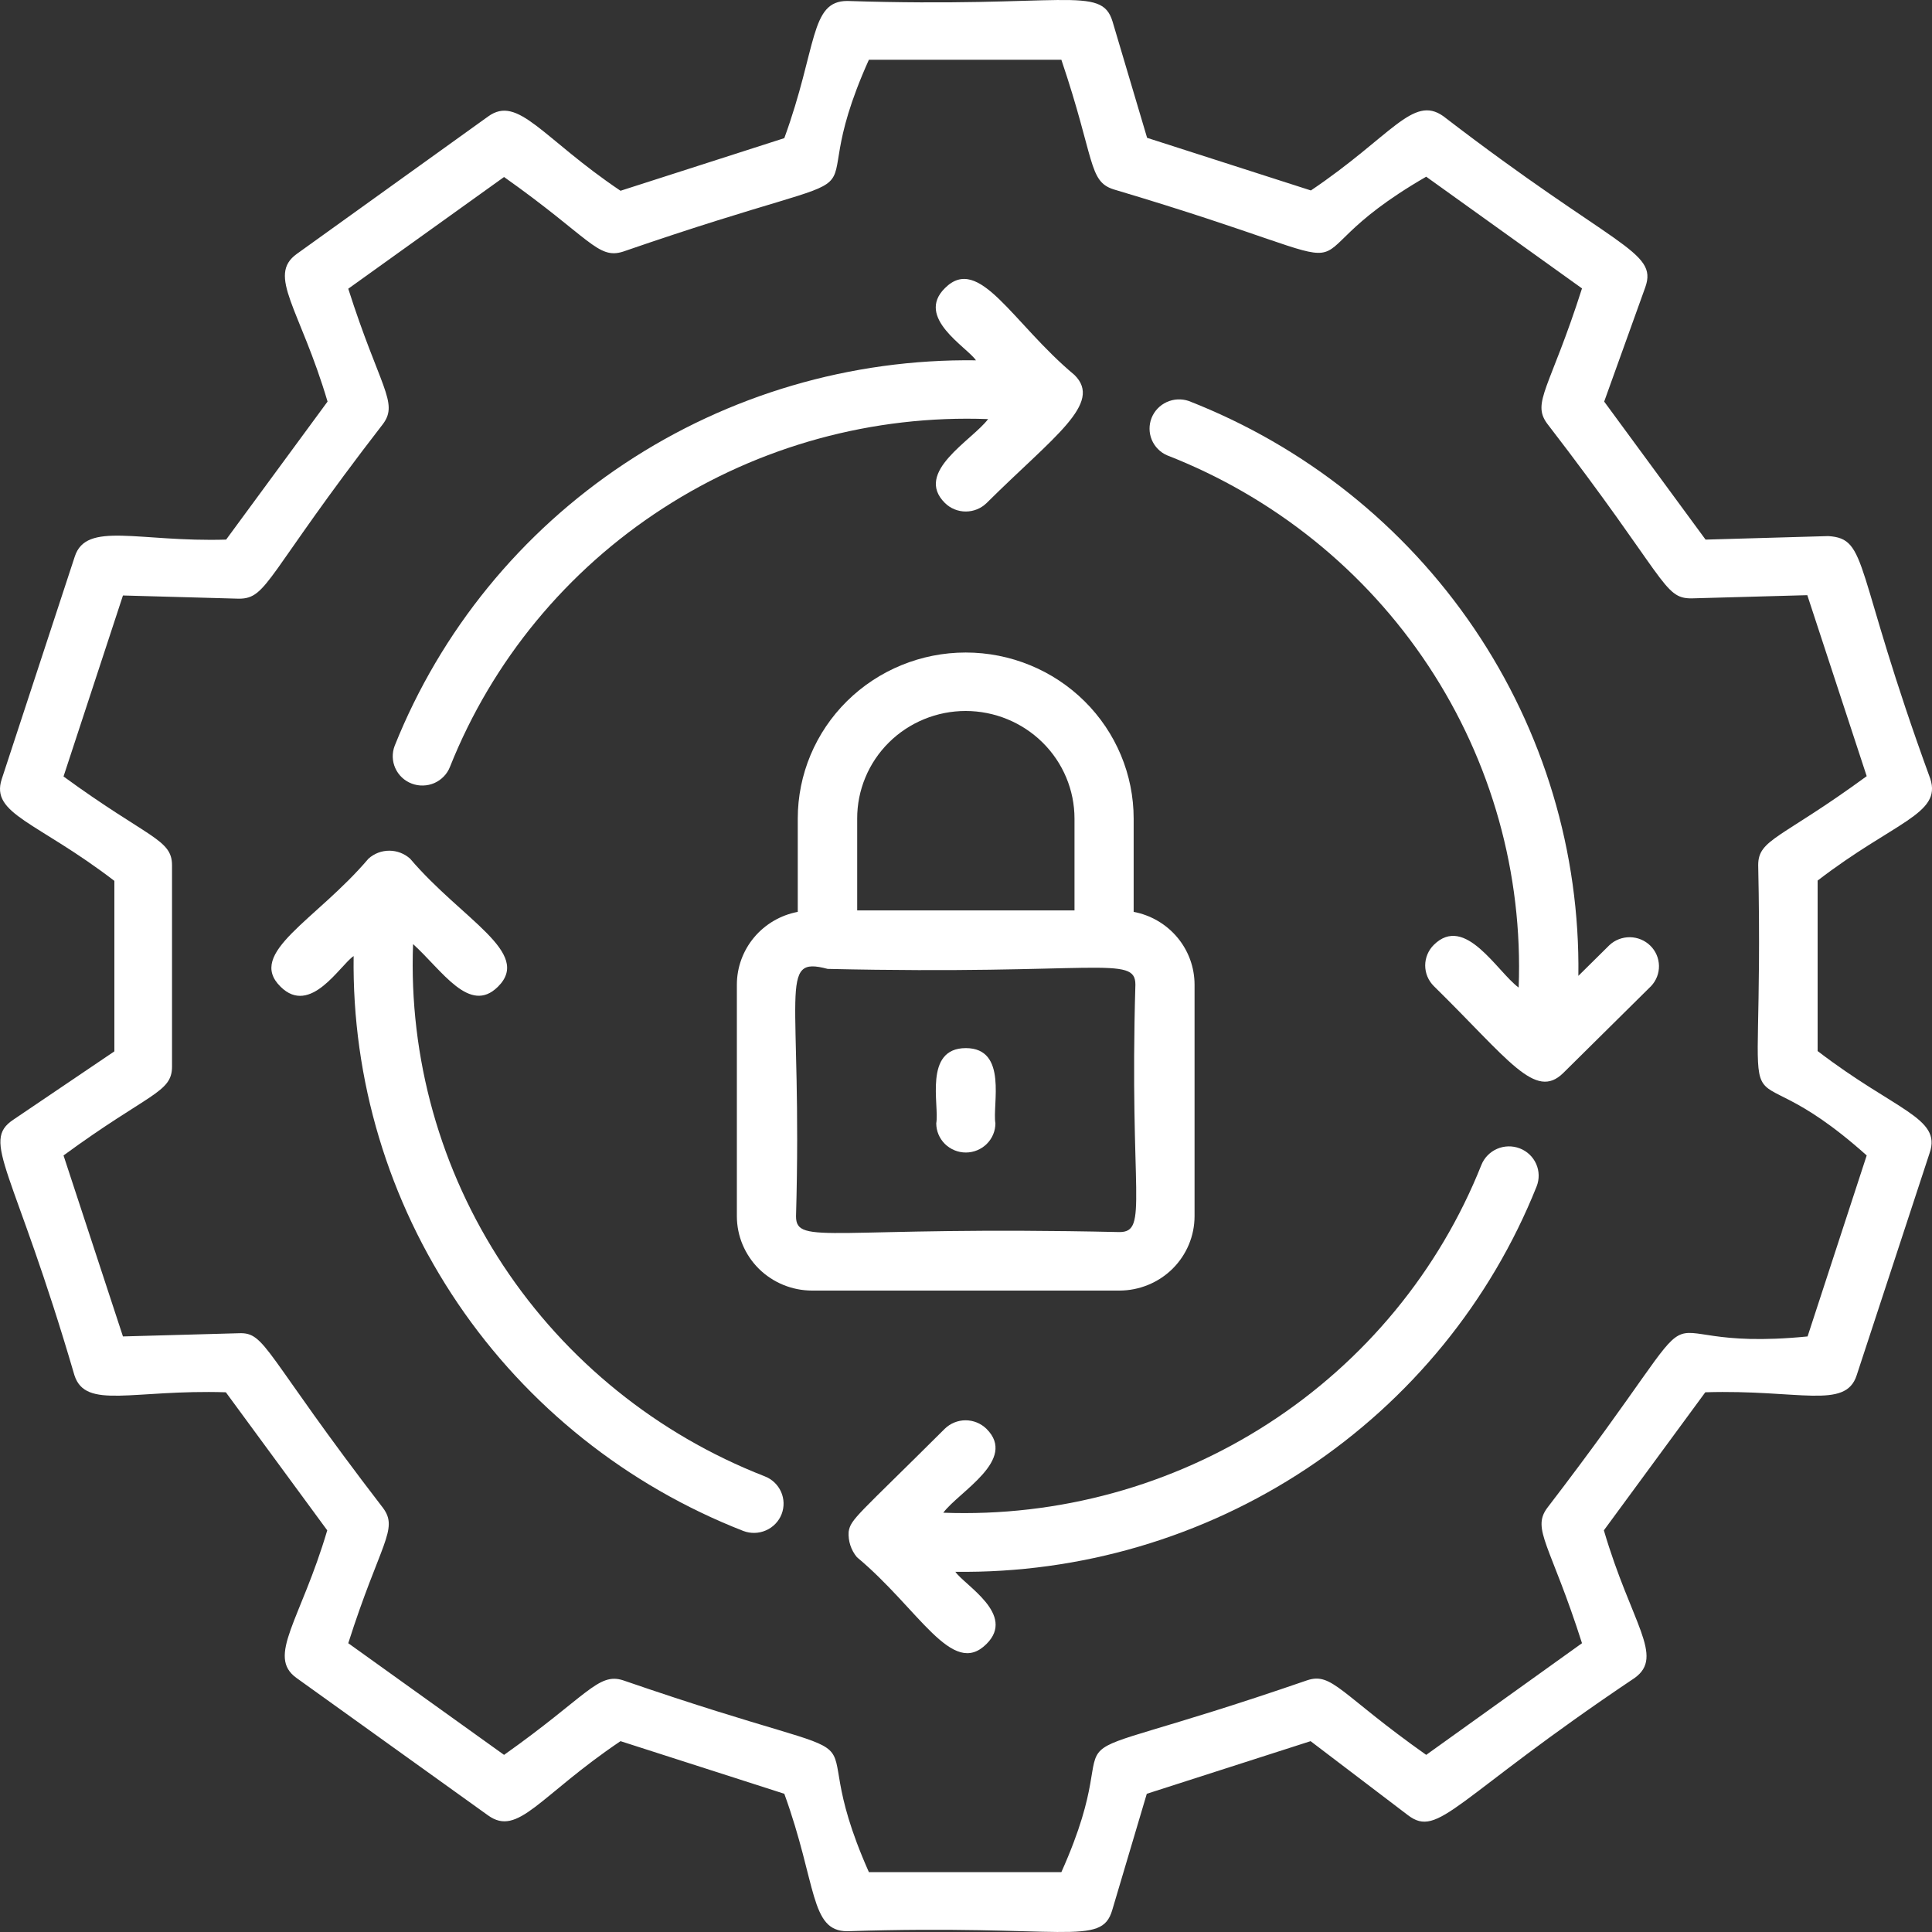
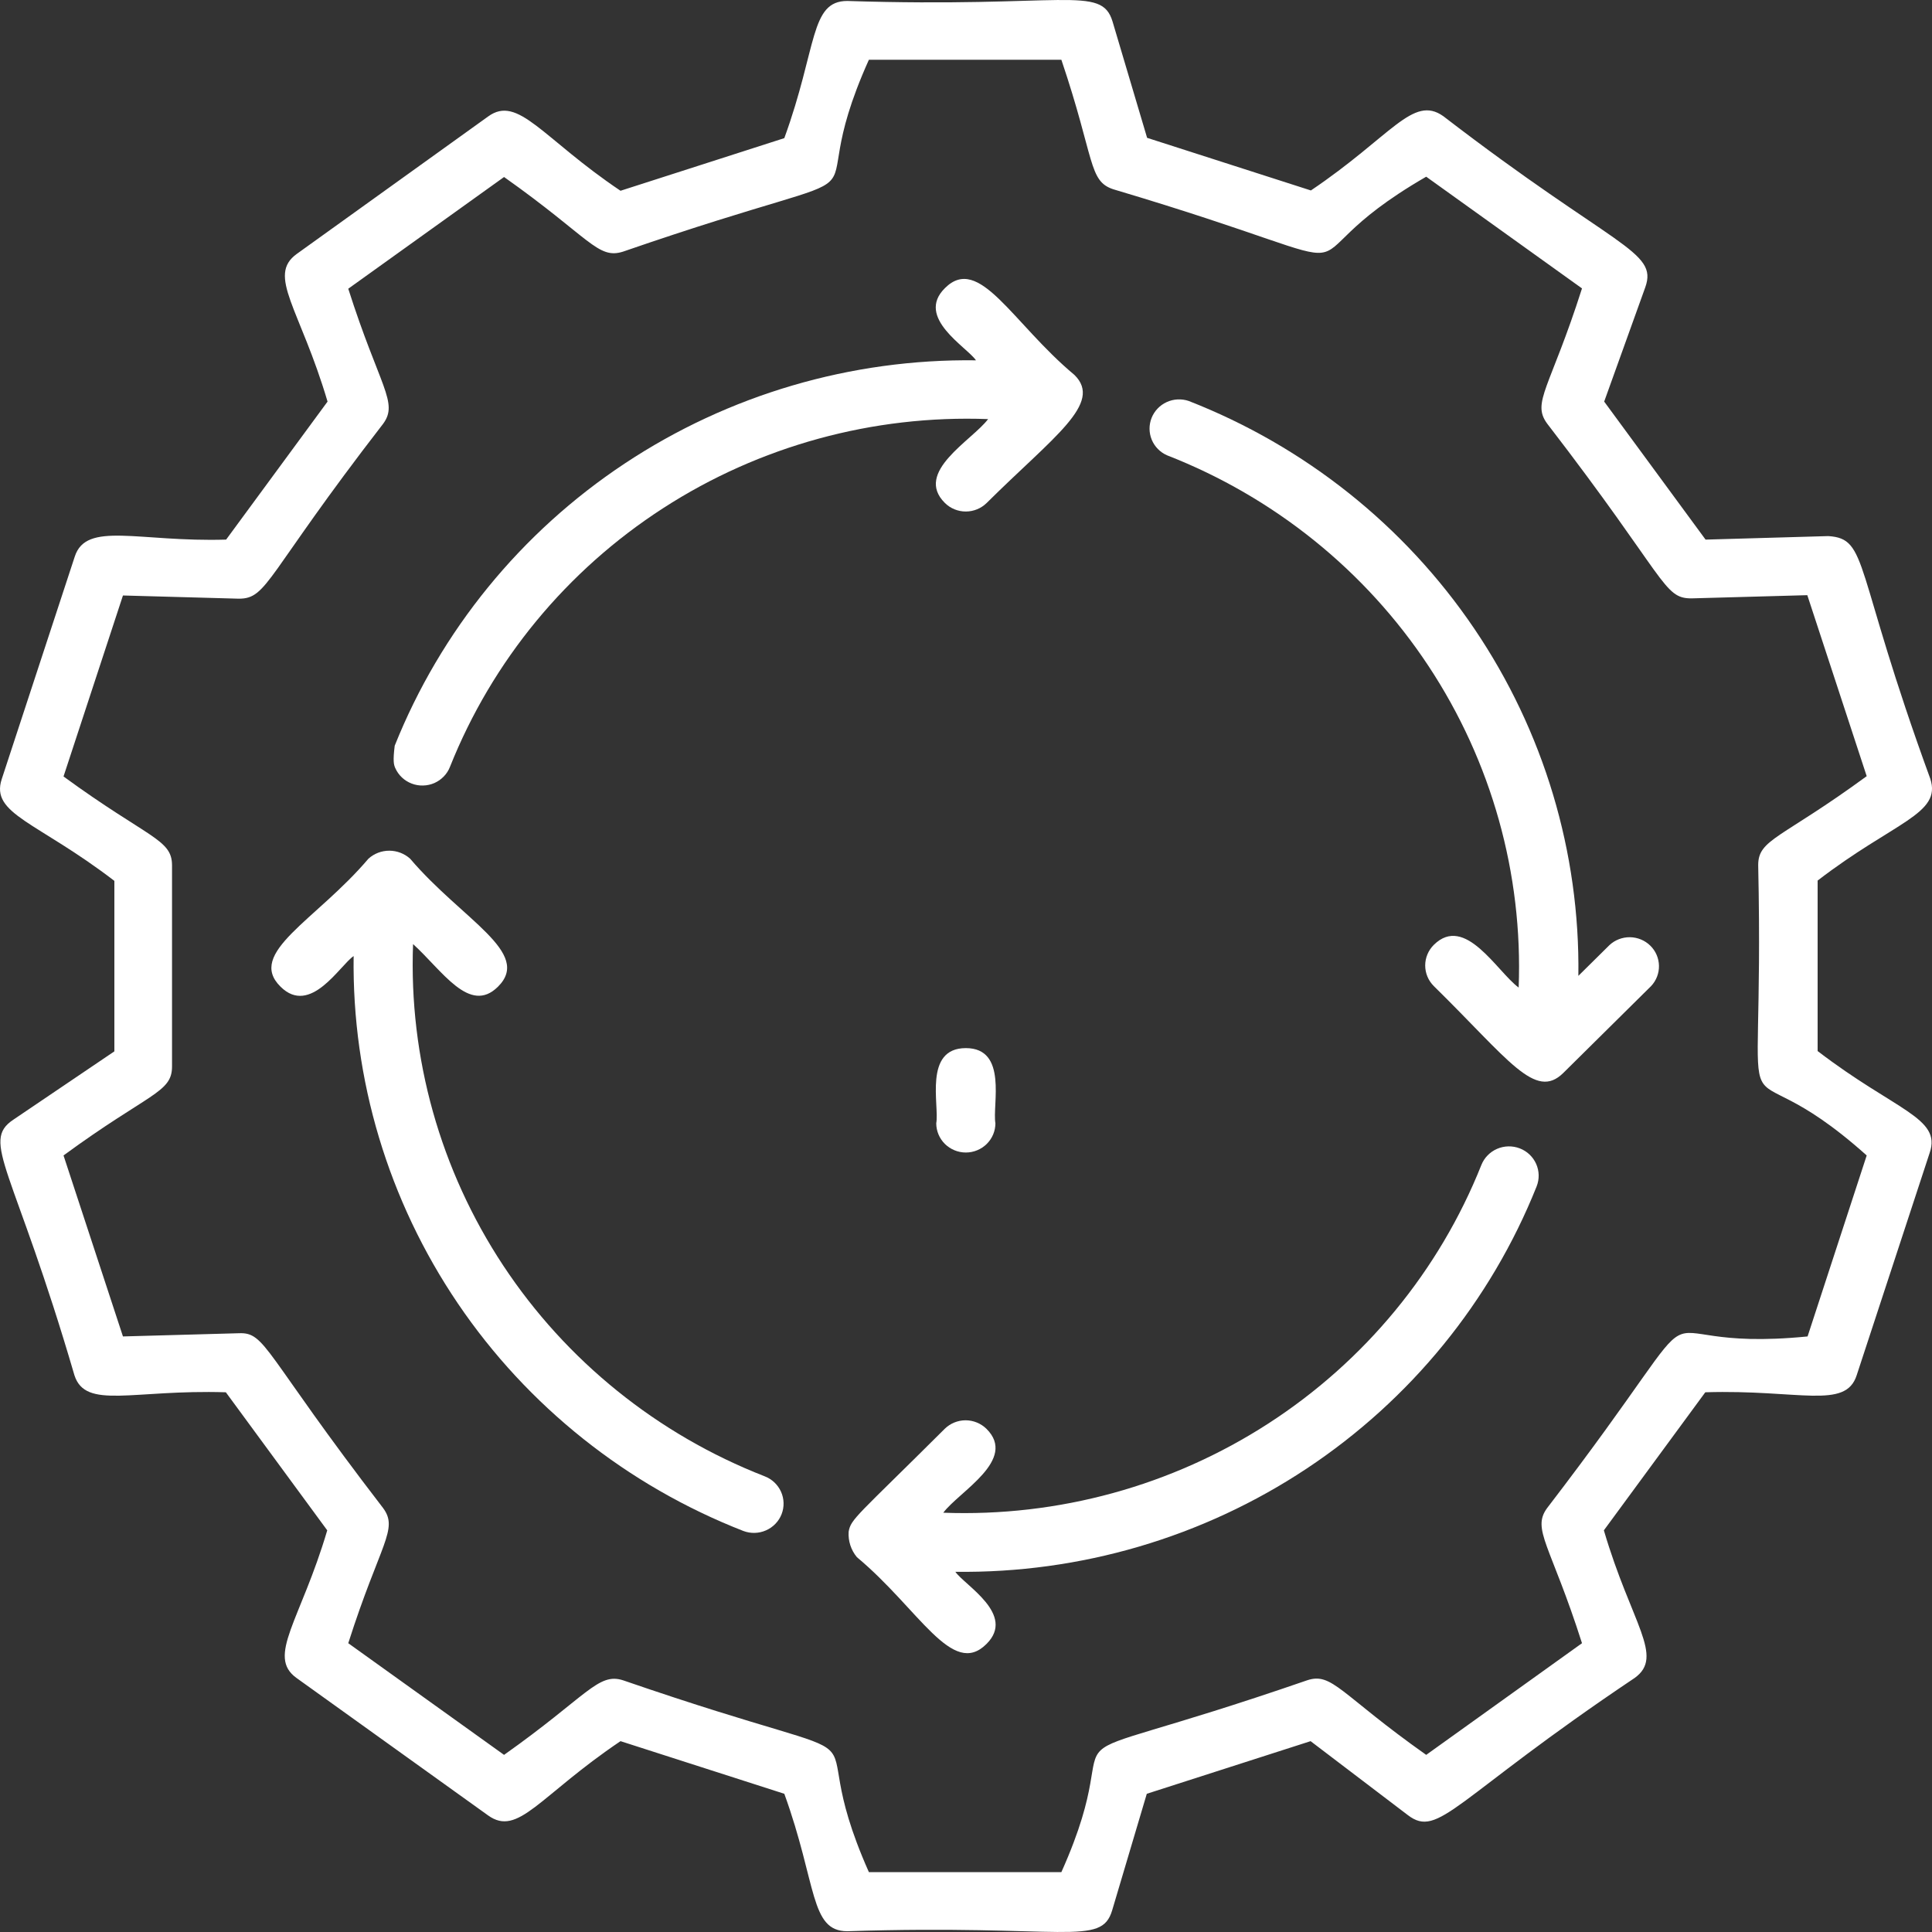
<svg xmlns="http://www.w3.org/2000/svg" width="50" height="50" viewBox="0 0 50 50" fill="none">
  <rect x="0" y="0" width="50" height="50" fill="#333333" stroke="none" />
  <g clip-path="url(#clip0_2312_19256)">
    <path d="M47.04 27.201V22.789C49.03 21.26 50.254 21.071 49.956 20.155C47.959 14.684 48.364 13.942 47.316 13.874L44.14 13.965L41.516 10.393L42.58 7.434C42.916 6.488 41.791 6.42 37.353 3.007C36.565 2.447 36.014 3.522 33.926 4.929L29.687 3.567L28.792 0.555C28.501 -0.399 27.552 0.207 21.928 0.025C20.956 0.025 21.155 1.221 20.298 3.575L16.059 4.937C14.032 3.575 13.412 2.447 12.632 3.015L7.681 6.571C6.901 7.131 7.765 7.987 8.477 10.393L5.852 13.965C3.588 14.033 2.233 13.481 1.935 14.404L0.045 20.163C-0.253 21.071 0.956 21.26 2.96 22.797V27.209L0.343 28.979C-0.506 29.547 0.359 30.228 1.927 35.594C2.218 36.487 3.427 35.957 5.845 36.032L8.469 39.605C7.781 41.935 6.893 42.866 7.674 43.426L12.632 46.983C13.412 47.543 13.948 46.484 16.059 45.061L20.298 46.423C21.148 48.769 20.956 49.98 21.928 49.98C27.56 49.798 28.501 50.396 28.784 49.435L29.679 46.423L33.918 45.061L36.435 46.975C37.239 47.589 37.621 46.567 42.304 43.426C43.084 42.866 42.22 42.026 41.508 39.605L44.133 36.032C46.558 35.957 47.76 36.487 48.05 35.594L49.94 29.835C50.254 28.926 49.053 28.745 47.04 27.201ZM46.78 34.587C41.891 35.071 45.005 32.559 40.039 39.029C39.634 39.582 40.131 39.983 40.942 42.526L36.91 45.416C34.683 43.842 34.477 43.267 33.826 43.487C26.06 46.166 29.473 43.979 27.468 48.451H22.487C20.497 43.979 23.879 46.158 16.128 43.487C15.478 43.275 15.195 43.895 13.045 45.416L9.013 42.526C9.839 39.938 10.321 39.582 9.915 39.029C6.817 35.003 6.885 34.474 6.181 34.504L3.182 34.587L1.644 29.903C3.855 28.283 4.452 28.283 4.452 27.602V22.395C4.452 21.714 3.84 21.699 1.644 20.095L3.182 15.411L6.181 15.494C6.931 15.494 6.87 14.903 9.915 10.968C10.321 10.416 9.824 10.015 9.013 7.472L13.045 4.581C15.271 6.155 15.47 6.723 16.128 6.511C23.91 3.824 20.474 6.019 22.487 1.546H27.468C28.34 4.127 28.164 4.687 28.814 4.899C36.673 7.237 32.64 7.041 36.91 4.573L40.942 7.464C40.116 10.053 39.634 10.408 40.039 10.961C43.146 14.994 43.039 15.486 43.773 15.486L46.773 15.403L48.31 20.087C46.099 21.707 45.502 21.714 45.502 22.388C45.678 30.553 44.63 26.611 48.31 29.903L46.78 34.587Z" fill="white" />
-     <path d="M11.646 19.844C12.739 17.102 14.666 14.764 17.161 13.152C19.655 11.54 22.594 10.735 25.572 10.846C25.159 11.398 23.644 12.216 24.455 13.018C24.598 13.159 24.792 13.238 24.994 13.238C25.196 13.238 25.39 13.159 25.534 13.018C27.263 11.3 28.556 10.437 27.806 9.703C26.192 8.356 25.342 6.57 24.455 7.456C23.682 8.22 25.021 8.977 25.258 9.325C22.024 9.283 18.853 10.215 16.167 11.996C13.48 13.777 11.405 16.324 10.215 19.299C10.179 19.392 10.162 19.491 10.164 19.591C10.167 19.69 10.189 19.788 10.23 19.879C10.271 19.97 10.329 20.052 10.402 20.121C10.475 20.19 10.561 20.243 10.655 20.279C10.749 20.315 10.849 20.332 10.95 20.329C11.051 20.327 11.15 20.305 11.242 20.265C11.334 20.224 11.417 20.166 11.486 20.094C11.556 20.022 11.61 19.937 11.646 19.844Z" fill="white" />
+     <path d="M11.646 19.844C12.739 17.102 14.666 14.764 17.161 13.152C19.655 11.54 22.594 10.735 25.572 10.846C25.159 11.398 23.644 12.216 24.455 13.018C24.598 13.159 24.792 13.238 24.994 13.238C25.196 13.238 25.39 13.159 25.534 13.018C27.263 11.3 28.556 10.437 27.806 9.703C26.192 8.356 25.342 6.57 24.455 7.456C23.682 8.22 25.021 8.977 25.258 9.325C22.024 9.283 18.853 10.215 16.167 11.996C13.48 13.777 11.405 16.324 10.215 19.299C10.167 19.69 10.189 19.788 10.23 19.879C10.271 19.97 10.329 20.052 10.402 20.121C10.475 20.19 10.561 20.243 10.655 20.279C10.749 20.315 10.849 20.332 10.95 20.329C11.051 20.327 11.15 20.305 11.242 20.265C11.334 20.224 11.417 20.166 11.486 20.094C11.556 20.022 11.61 19.937 11.646 19.844Z" fill="white" />
    <path d="M19.788 38.206C17.016 37.124 14.653 35.218 13.023 32.751C11.394 30.284 10.579 27.377 10.69 24.433C11.448 25.121 12.152 26.264 12.886 25.537C13.781 24.652 11.96 23.804 10.614 22.223C10.466 22.09 10.274 22.016 10.074 22.016C9.874 22.016 9.682 22.09 9.535 22.223C8.18 23.82 6.367 24.66 7.262 25.537C8.035 26.302 8.8 24.977 9.152 24.743C9.108 27.942 10.05 31.078 11.851 33.736C13.652 36.393 16.228 38.446 19.237 39.621C19.427 39.693 19.637 39.688 19.823 39.606C20.009 39.525 20.155 39.373 20.228 39.186C20.301 38.998 20.295 38.789 20.213 38.606C20.13 38.422 19.977 38.278 19.788 38.206Z" fill="white" />
    <path d="M38.337 30.151C37.244 32.893 35.317 35.23 32.822 36.842C30.328 38.454 27.389 39.26 24.412 39.149C24.825 38.597 26.34 37.78 25.529 36.977C25.385 36.837 25.192 36.757 24.989 36.757C24.787 36.757 24.593 36.837 24.45 36.977C22.185 39.233 22.017 39.308 21.963 39.641C21.947 39.88 22.023 40.115 22.177 40.3C23.792 41.647 24.641 43.433 25.529 42.547C26.302 41.783 24.962 41.026 24.725 40.678C27.959 40.72 31.13 39.788 33.816 38.007C36.503 36.225 38.579 33.679 39.768 30.704C39.842 30.516 39.838 30.307 39.756 30.122C39.674 29.938 39.522 29.793 39.332 29.72C39.142 29.647 38.931 29.651 38.744 29.732C38.558 29.813 38.411 29.964 38.337 30.151Z" fill="white" />
    <path d="M41.652 24.46L40.848 25.255C40.892 22.056 39.951 18.92 38.149 16.262C36.348 13.605 33.772 11.552 30.764 10.377C30.577 10.314 30.373 10.324 30.194 10.406C30.015 10.488 29.875 10.635 29.803 10.816C29.731 10.998 29.733 11.2 29.807 11.38C29.882 11.561 30.025 11.706 30.205 11.784C32.977 12.866 35.341 14.771 36.971 17.239C38.6 19.706 39.415 22.613 39.303 25.558C38.744 25.149 37.918 23.651 37.107 24.453C36.964 24.595 36.884 24.787 36.884 24.986C36.884 25.186 36.964 25.378 37.107 25.52C39.05 27.427 39.731 28.486 40.458 27.768L42.73 25.52C42.865 25.377 42.938 25.188 42.934 24.993C42.93 24.797 42.85 24.611 42.71 24.474C42.57 24.336 42.381 24.258 42.183 24.255C41.986 24.253 41.795 24.326 41.652 24.46Z" fill="white" />
-     <path d="M30.915 31.477V25.484C30.915 25.037 30.758 24.605 30.47 24.261C30.182 23.917 29.782 23.683 29.339 23.599V21.185C29.339 20.045 28.881 18.952 28.066 18.146C27.251 17.34 26.145 16.887 24.992 16.887C23.84 16.887 22.735 17.34 21.919 18.146C21.104 18.952 20.646 20.045 20.646 21.185V23.599C20.203 23.683 19.803 23.917 19.515 24.261C19.228 24.605 19.07 25.037 19.07 25.484V31.477C19.071 31.987 19.276 32.475 19.64 32.836C20.005 33.196 20.499 33.399 21.014 33.4H28.971C29.486 33.399 29.98 33.196 30.345 32.836C30.709 32.475 30.914 31.987 30.915 31.477ZM24.992 18.4C25.739 18.401 26.455 18.695 26.983 19.217C27.511 19.739 27.808 20.447 27.808 21.185V23.561H22.184V21.185C22.183 20.82 22.255 20.458 22.396 20.12C22.536 19.782 22.743 19.475 23.004 19.216C23.265 18.957 23.575 18.752 23.916 18.612C24.257 18.472 24.623 18.4 24.992 18.4ZM20.601 31.477C20.769 25.62 20.111 24.727 21.419 25.075C28.405 25.234 29.384 24.704 29.384 25.484C29.224 30.925 29.736 31.886 28.971 31.886C21.519 31.72 20.601 32.249 20.601 31.477Z" fill="white" />
    <path d="M24.996 27.125C23.894 27.125 24.315 28.608 24.23 29.07C24.23 29.271 24.311 29.463 24.454 29.605C24.598 29.747 24.793 29.827 24.996 29.827C25.198 29.827 25.393 29.747 25.537 29.605C25.68 29.463 25.761 29.271 25.761 29.07C25.677 28.601 26.09 27.125 24.996 27.125Z" fill="white" />
  </g>
  <defs>
    <clipPath id="clip0_2312_19256">
      <rect width="50" height="50" fill="white" />
    </clipPath>
  </defs>
</svg>